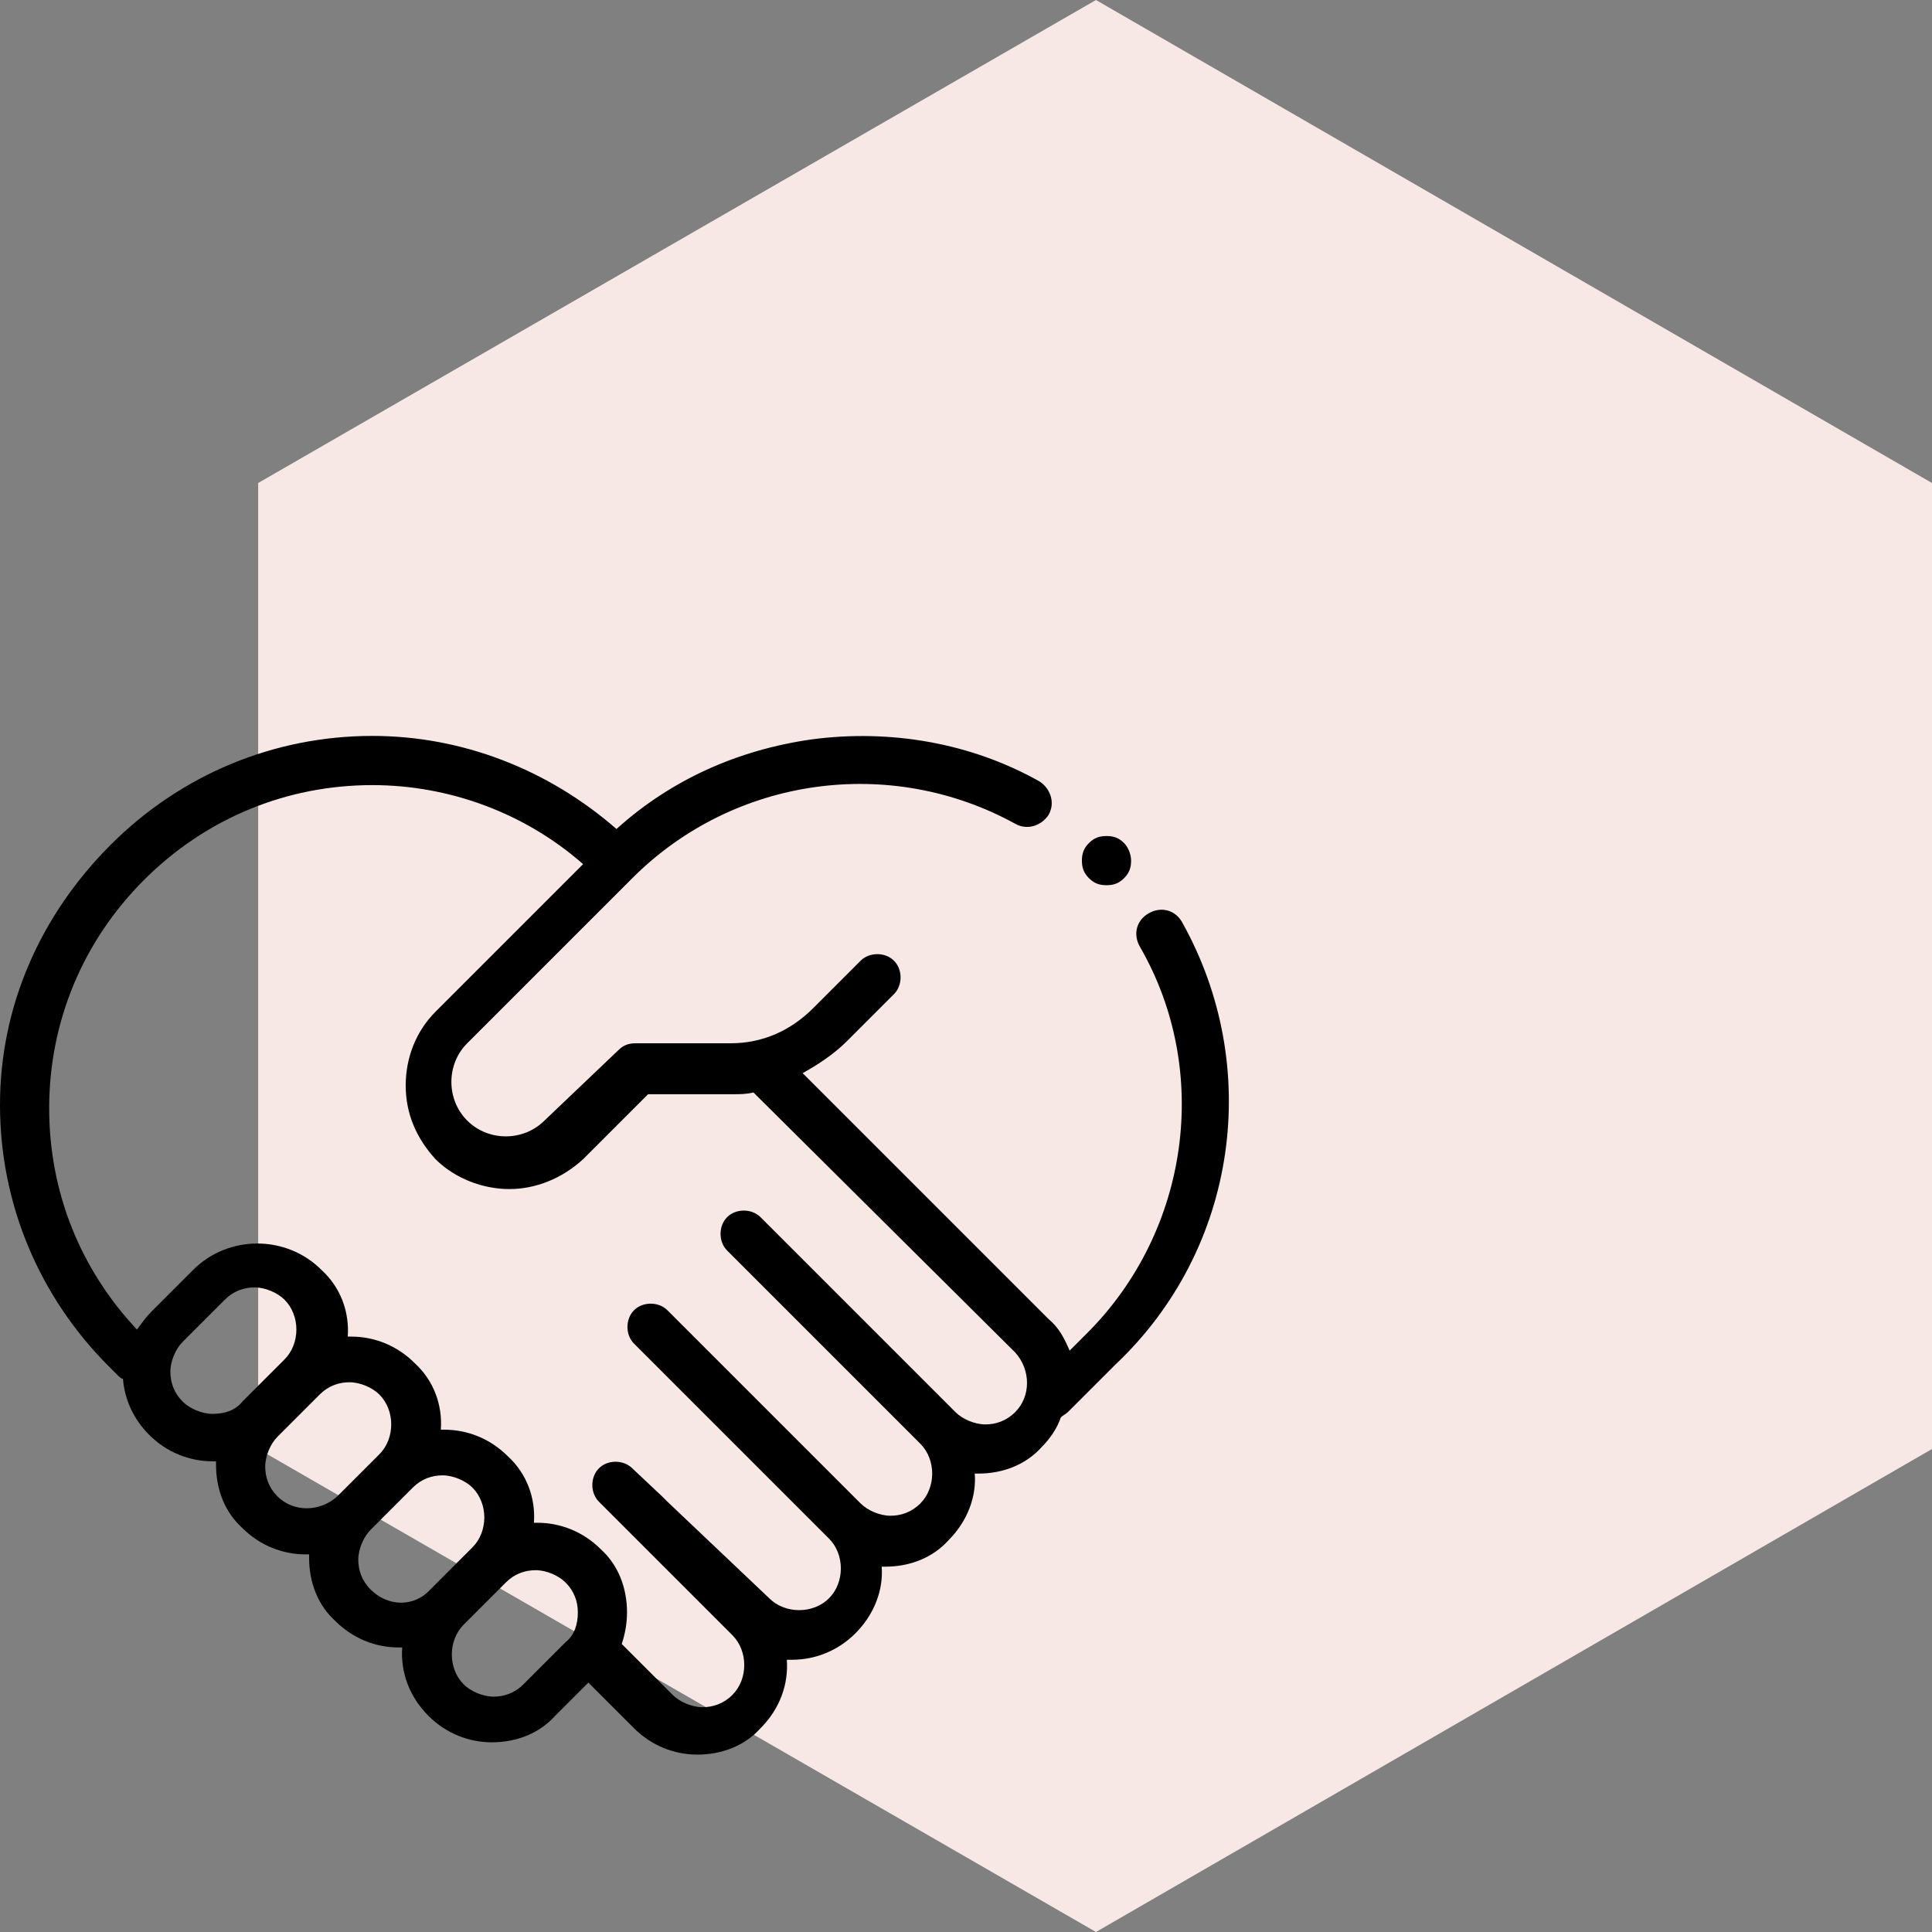
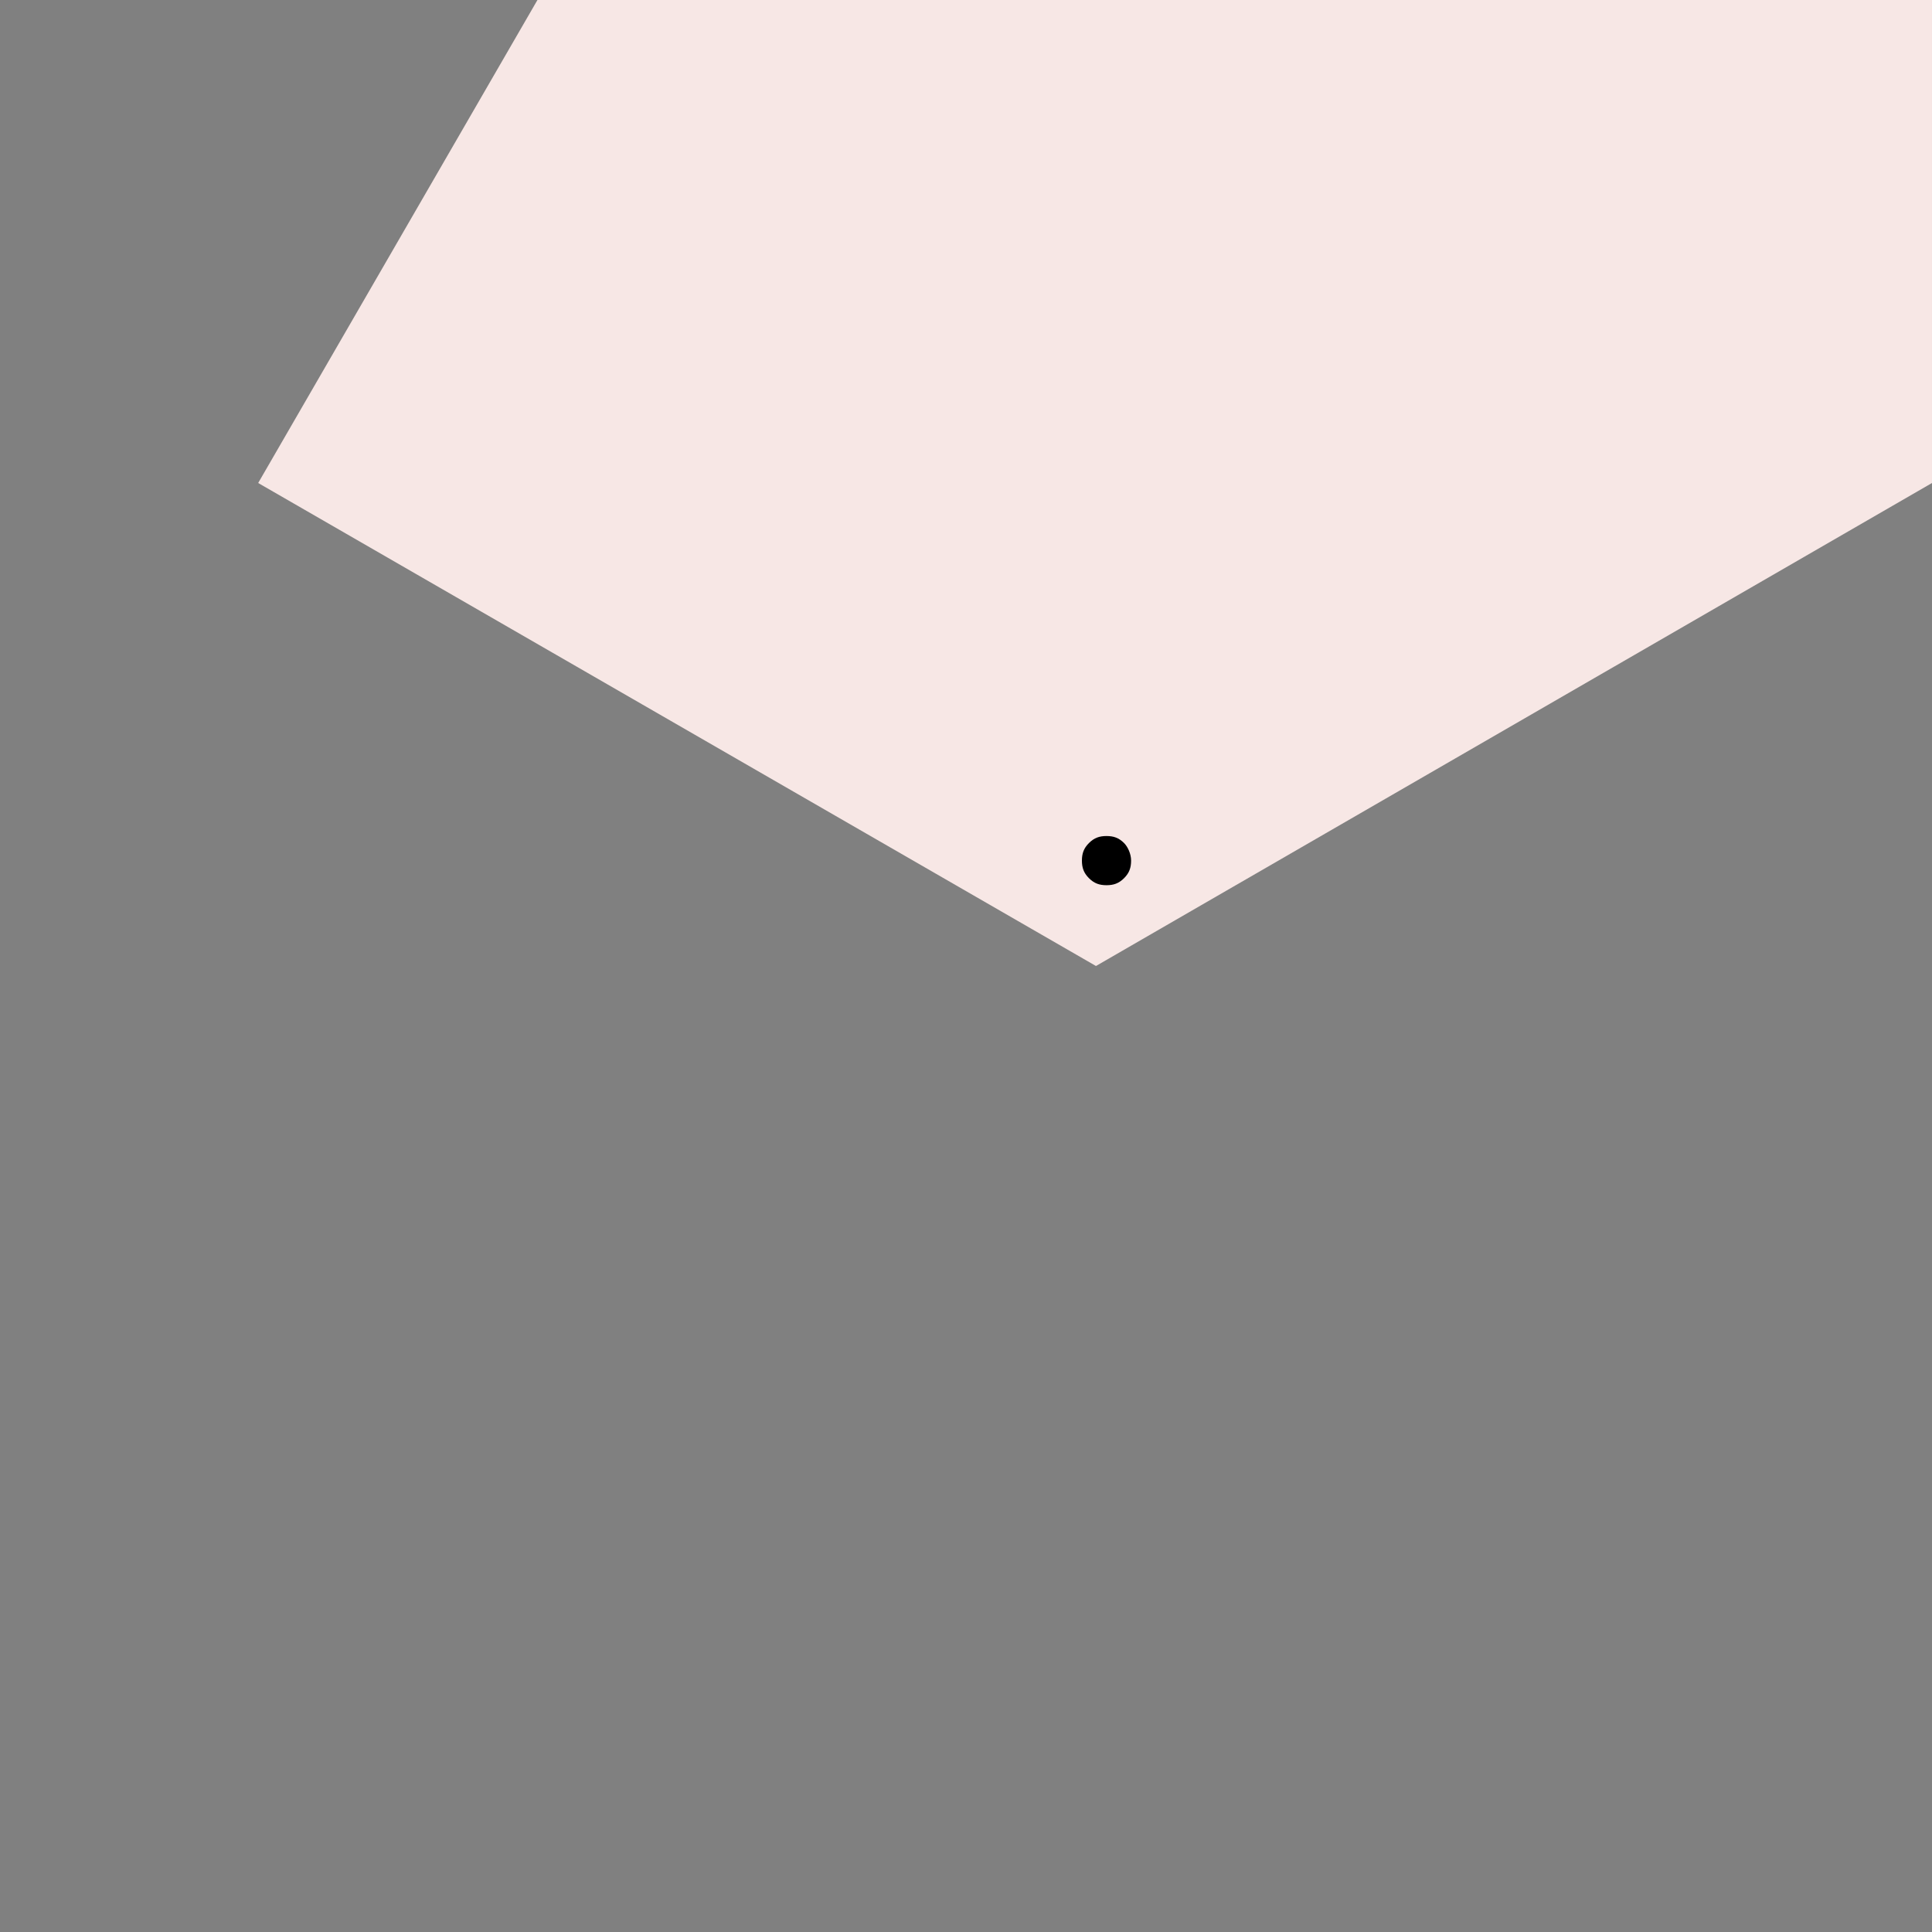
<svg xmlns="http://www.w3.org/2000/svg" viewBox="0 0 110 110">
  <rect x="0" y="0" width="110" height="110" fill="#808080" stroke="none" />
-   <path d="m14.7 27.5v55l47.7 27.5 47.6-27.5v-55l-47.6-27.5z" fill="#f7e7e5" />
+   <path d="m14.7 27.5l47.7 27.5 47.6-27.5v-55l-47.6-27.5z" fill="#f7e7e5" />
  <path d="m64 48c-.3-.3-.6-.4-1-.4s-.7.1-1 .4-.4.6-.4 1 .1.7.4 1 .6.4 1 .4.7-.1 1-.4.4-.6.4-1-.2-.8-.4-1z" />
-   <path d="m67.3 52.5c-.4-.7-1.2-.9-1.9-.5s-.9 1.2-.5 1.9c4.1 7.1 2.8 16.2-3 22l-1 1c-.3-.7-.6-1.3-1.2-1.8l-14-14c.9-.5 1.8-1.1 2.5-1.8l2.7-2.7c.5-.5.5-1.4 0-1.9s-1.4-.5-1.9 0l-2.7 2.7c-1.3 1.3-2.9 2-4.7 2h-5.4c-.4 0-.7.1-1 .4l-4.2 4c-1.2 1.2-3.2 1.2-4.4 0s-1.2-3.2 0-4.4l9.4-9.4c5.8-5.8 14.7-7 21.8-3.1.7.4 1.5.1 1.9-.5.4-.7.1-1.5-.5-1.9-3.9-2.2-8.5-3-13-2.4-4.2.6-8 2.3-11.1 5.1-3.9-3.4-8.8-5.3-13.9-5.3-5.6 0-10.9 2.2-14.9 6.2s-6.3 9.2-6.3 14.8 2.2 10.9 6.2 14.9l.5.5c.1.1.2.2.3.2.1 1.2.6 2.3 1.5 3.2 1 1 2.3 1.5 3.6 1.5h.2v.2c0 1.4.5 2.7 1.5 3.6 1 1 2.3 1.5 3.6 1.5h.2v.2c0 1.4.5 2.7 1.5 3.6 1 1 2.3 1.5 3.6 1.5h.2c-.1 1.4.4 2.8 1.5 3.9 1 1 2.3 1.5 3.6 1.5 1.4 0 2.7-.5 3.6-1.5l1.9-1.9 2.6 2.6c1 1 2.3 1.5 3.6 1.5 1.4 0 2.7-.5 3.6-1.5 1.1-1.1 1.6-2.5 1.5-3.9h.3c1.3 0 2.6-.5 3.6-1.5 1.1-1.1 1.6-2.5 1.5-3.8h.2c1.4 0 2.7-.5 3.6-1.5 1.1-1.1 1.6-2.5 1.5-3.8h.2c1.4 0 2.7-.5 3.6-1.5.5-.5.9-1.1 1.1-1.7.1-.1.3-.2.4-.3l2.7-2.7c7-6.6 8.4-17 3.8-25.2zm-55.2 28c-.6 0-1.3-.3-1.7-.7-.5-.5-.7-1.1-.7-1.7s.3-1.3.7-1.7l2.4-2.4c.5-.5 1.1-.7 1.7-.7s1.3.3 1.7.7c.9.9.9 2.5 0 3.4l-2.4 2.4c-.4.5-1 .7-1.7.7zm3.7 4.7c-.5-.5-.7-1.1-.7-1.7s.3-1.3.7-1.7l2.4-2.4c.5-.5 1.1-.7 1.7-.7s1.3.3 1.7.7c.9.9.9 2.5 0 3.4l-2.4 2.4c-1 .9-2.5.9-3.4 0zm5.3 5.3c-.5-.5-.7-1.1-.7-1.7s.3-1.3.7-1.7l2.4-2.4c.5-.5 1.1-.7 1.7-.7s1.3.3 1.7.7c.9.9.9 2.5 0 3.4l-2.4 2.4c-.9 1-2.4 1-3.4 0zm11.1 3-2.4 2.4c-.5.5-1.1.7-1.7.7s-1.3-.3-1.7-.7c-.9-.9-.9-2.5 0-3.4l2.4-2.4c.5-.5 1.1-.7 1.7-.7s1.3.3 1.7.7c.5.5.7 1.1.7 1.7 0 .7-.2 1.3-.7 1.7zm25.6-13.1c-.5.5-1.1.7-1.7.7s-1.3-.3-1.7-.7l-5.7-5.7-5.4-5.4c-.5-.5-1.4-.5-1.9 0s-.5 1.4 0 1.9l11 11c.9.9.9 2.5 0 3.4-.5.5-1.1.7-1.7.7s-1.3-.3-1.7-.7l-11-11c-.5-.5-1.4-.5-1.9 0s-.5 1.4 0 1.9l5.4 5.4 5.7 5.7c.9.9.9 2.5 0 3.4s-2.5.9-3.4 0l-5.8-5.5c-.1-.1-.2-.2-.3-.3l-1.7-1.6c-.5-.5-1.4-.5-1.9 0s-.5 1.4 0 1.9l7.6 7.6c.9.9.9 2.5 0 3.4-.5.5-1.1.7-1.7.7s-1.3-.3-1.7-.7l-2.9-2.9c.2-.6.3-1.2.3-1.8 0-1.4-.5-2.7-1.5-3.6-1-1-2.3-1.5-3.6-1.5-.1 0-.1 0-.2 0 .1-1.4-.4-2.8-1.5-3.8-1-1-2.3-1.5-3.6-1.5-.1 0-.1 0-.2 0 .1-1.4-.4-2.8-1.5-3.8-1-1-2.3-1.5-3.6-1.5-.1 0-.1 0-.2 0 .1-1.4-.4-2.8-1.5-3.8-2-2-5.3-2-7.3 0l-2.4 2.4c-.3.3-.5.6-.8 1-3.2-3.4-5-7.8-5-12.6 0-4.9 1.9-9.5 5.4-13s8.1-5.4 13-5.4c4.4 0 8.7 1.6 12 4.5l-8.4 8.4c-1.1 1.1-1.7 2.6-1.7 4.2s.6 3 1.7 4.2c1.1 1.1 2.7 1.7 4.2 1.7s3-.6 4.2-1.7l3.7-3.7h4.8c.4 0 .8 0 1.2-.1l14.9 14.8c.9 1 .9 2.5 0 3.4z" />
</svg>